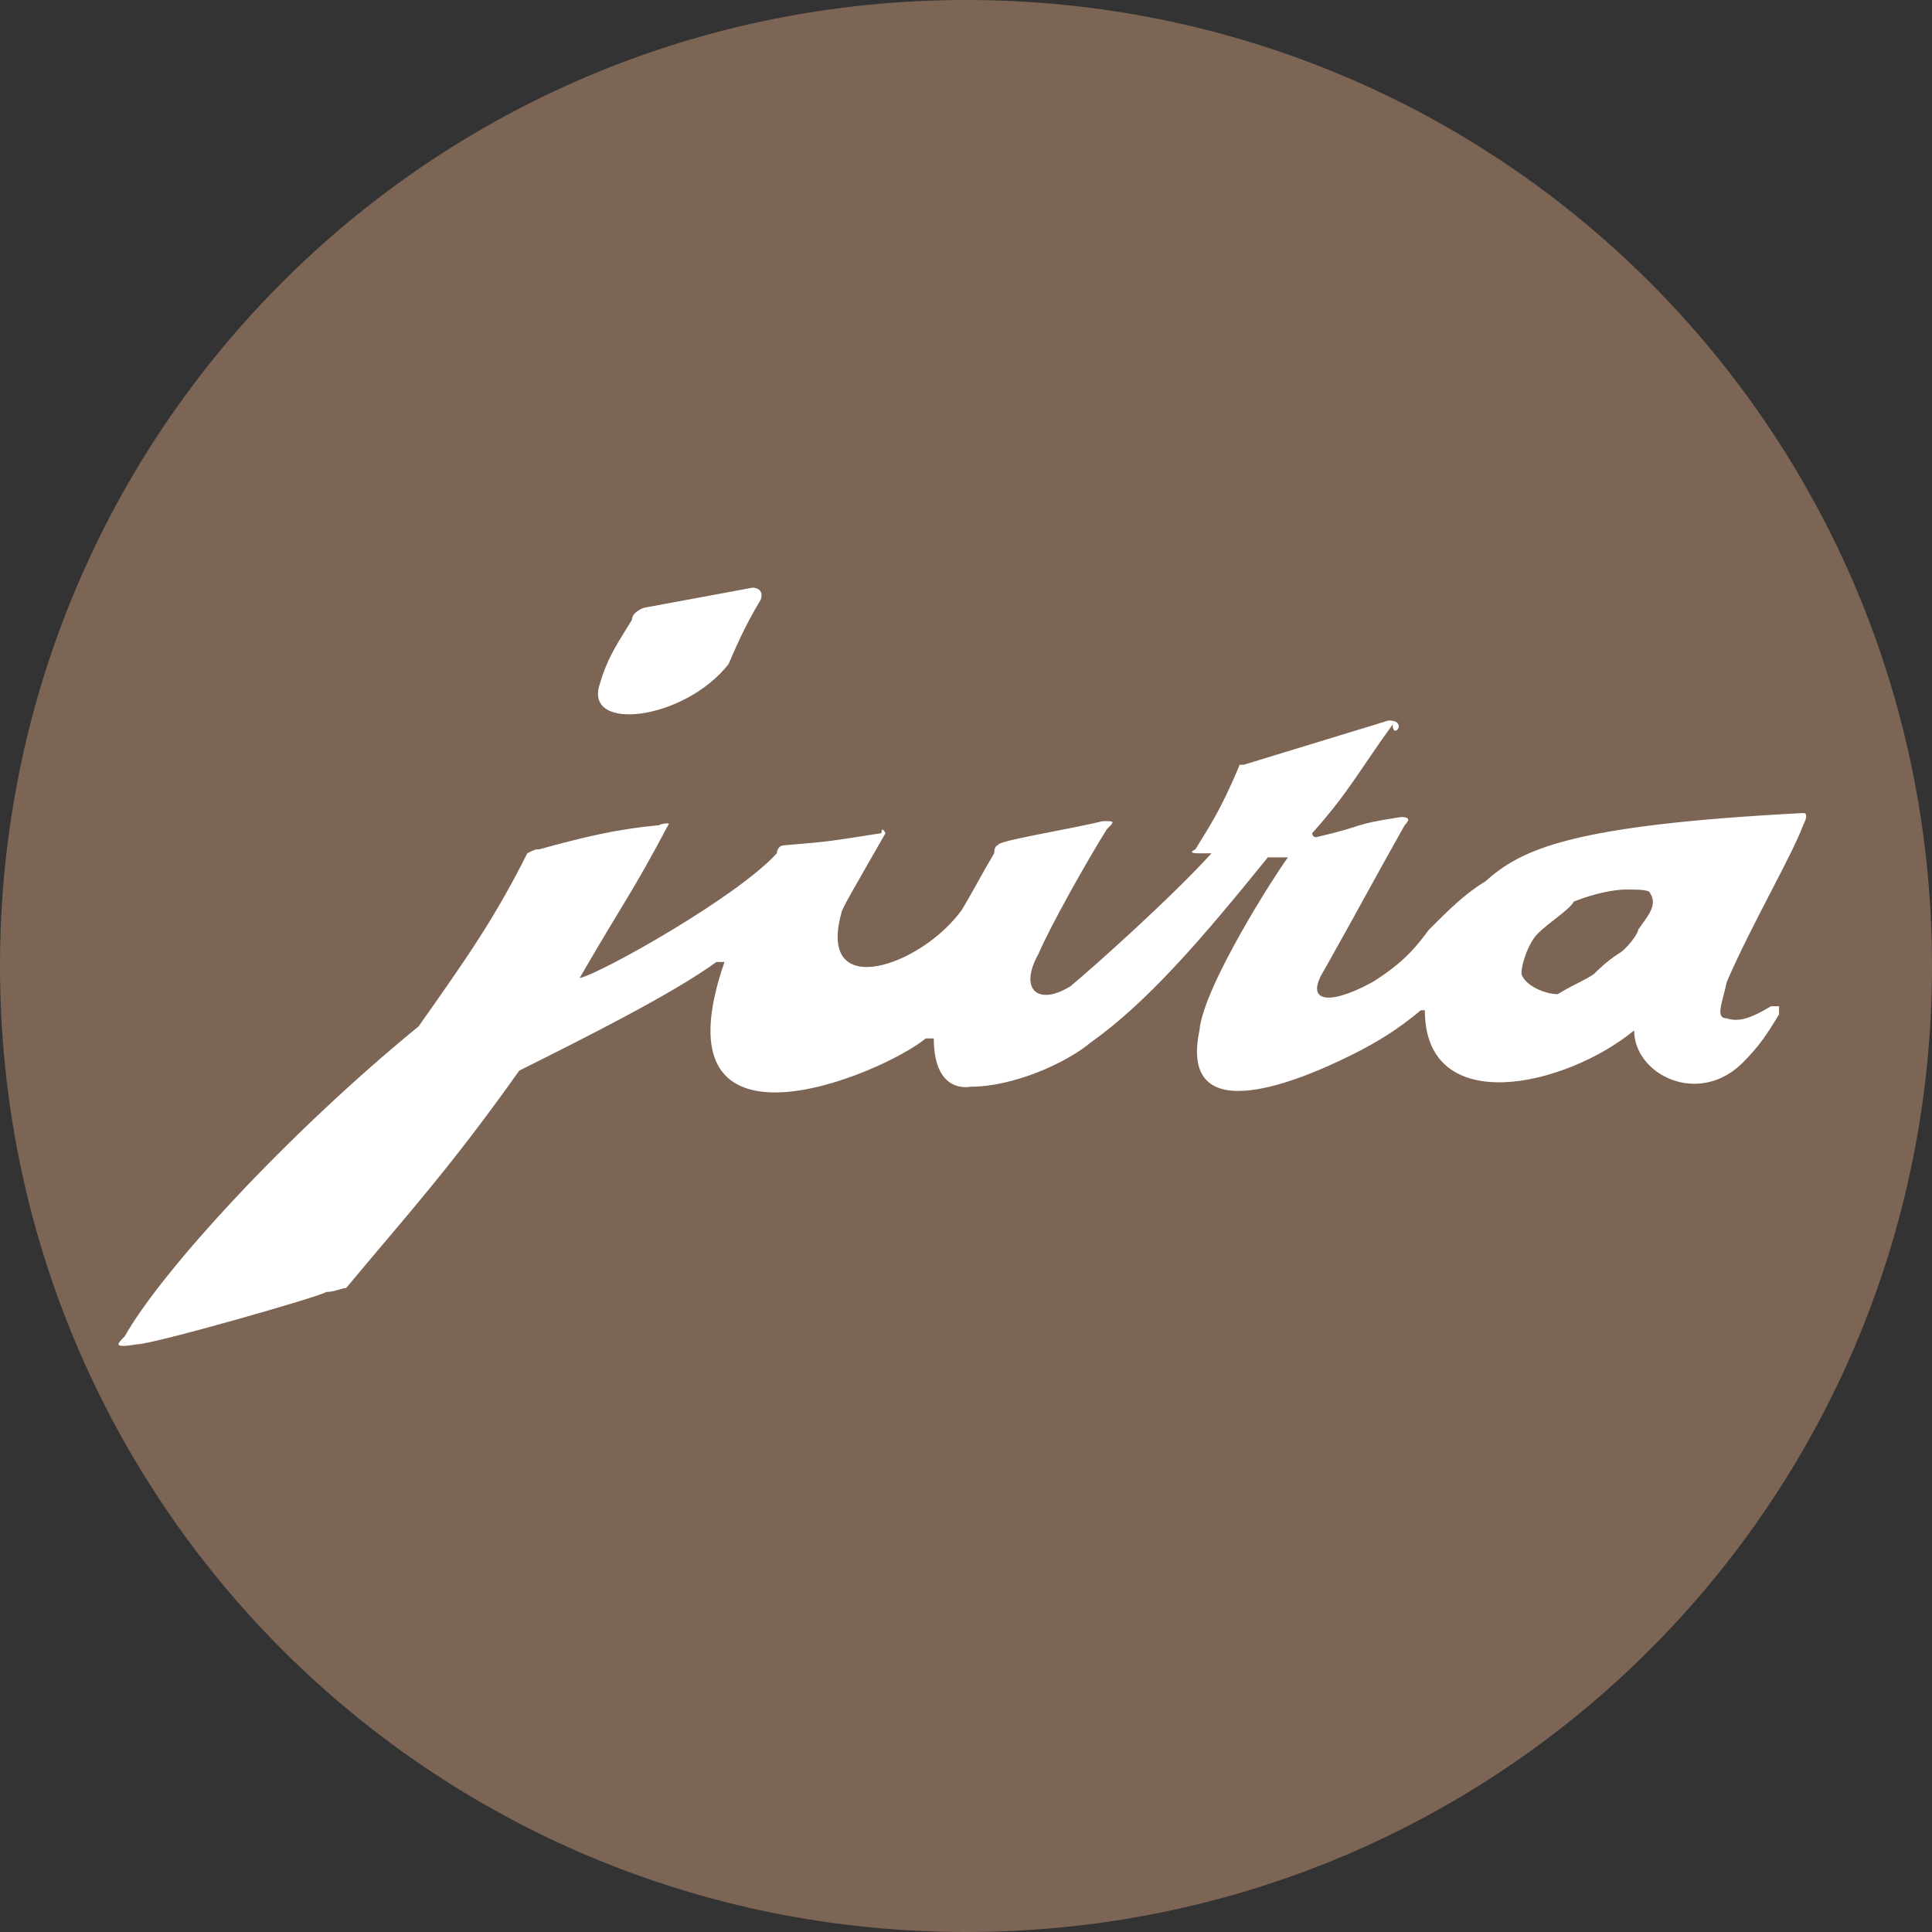
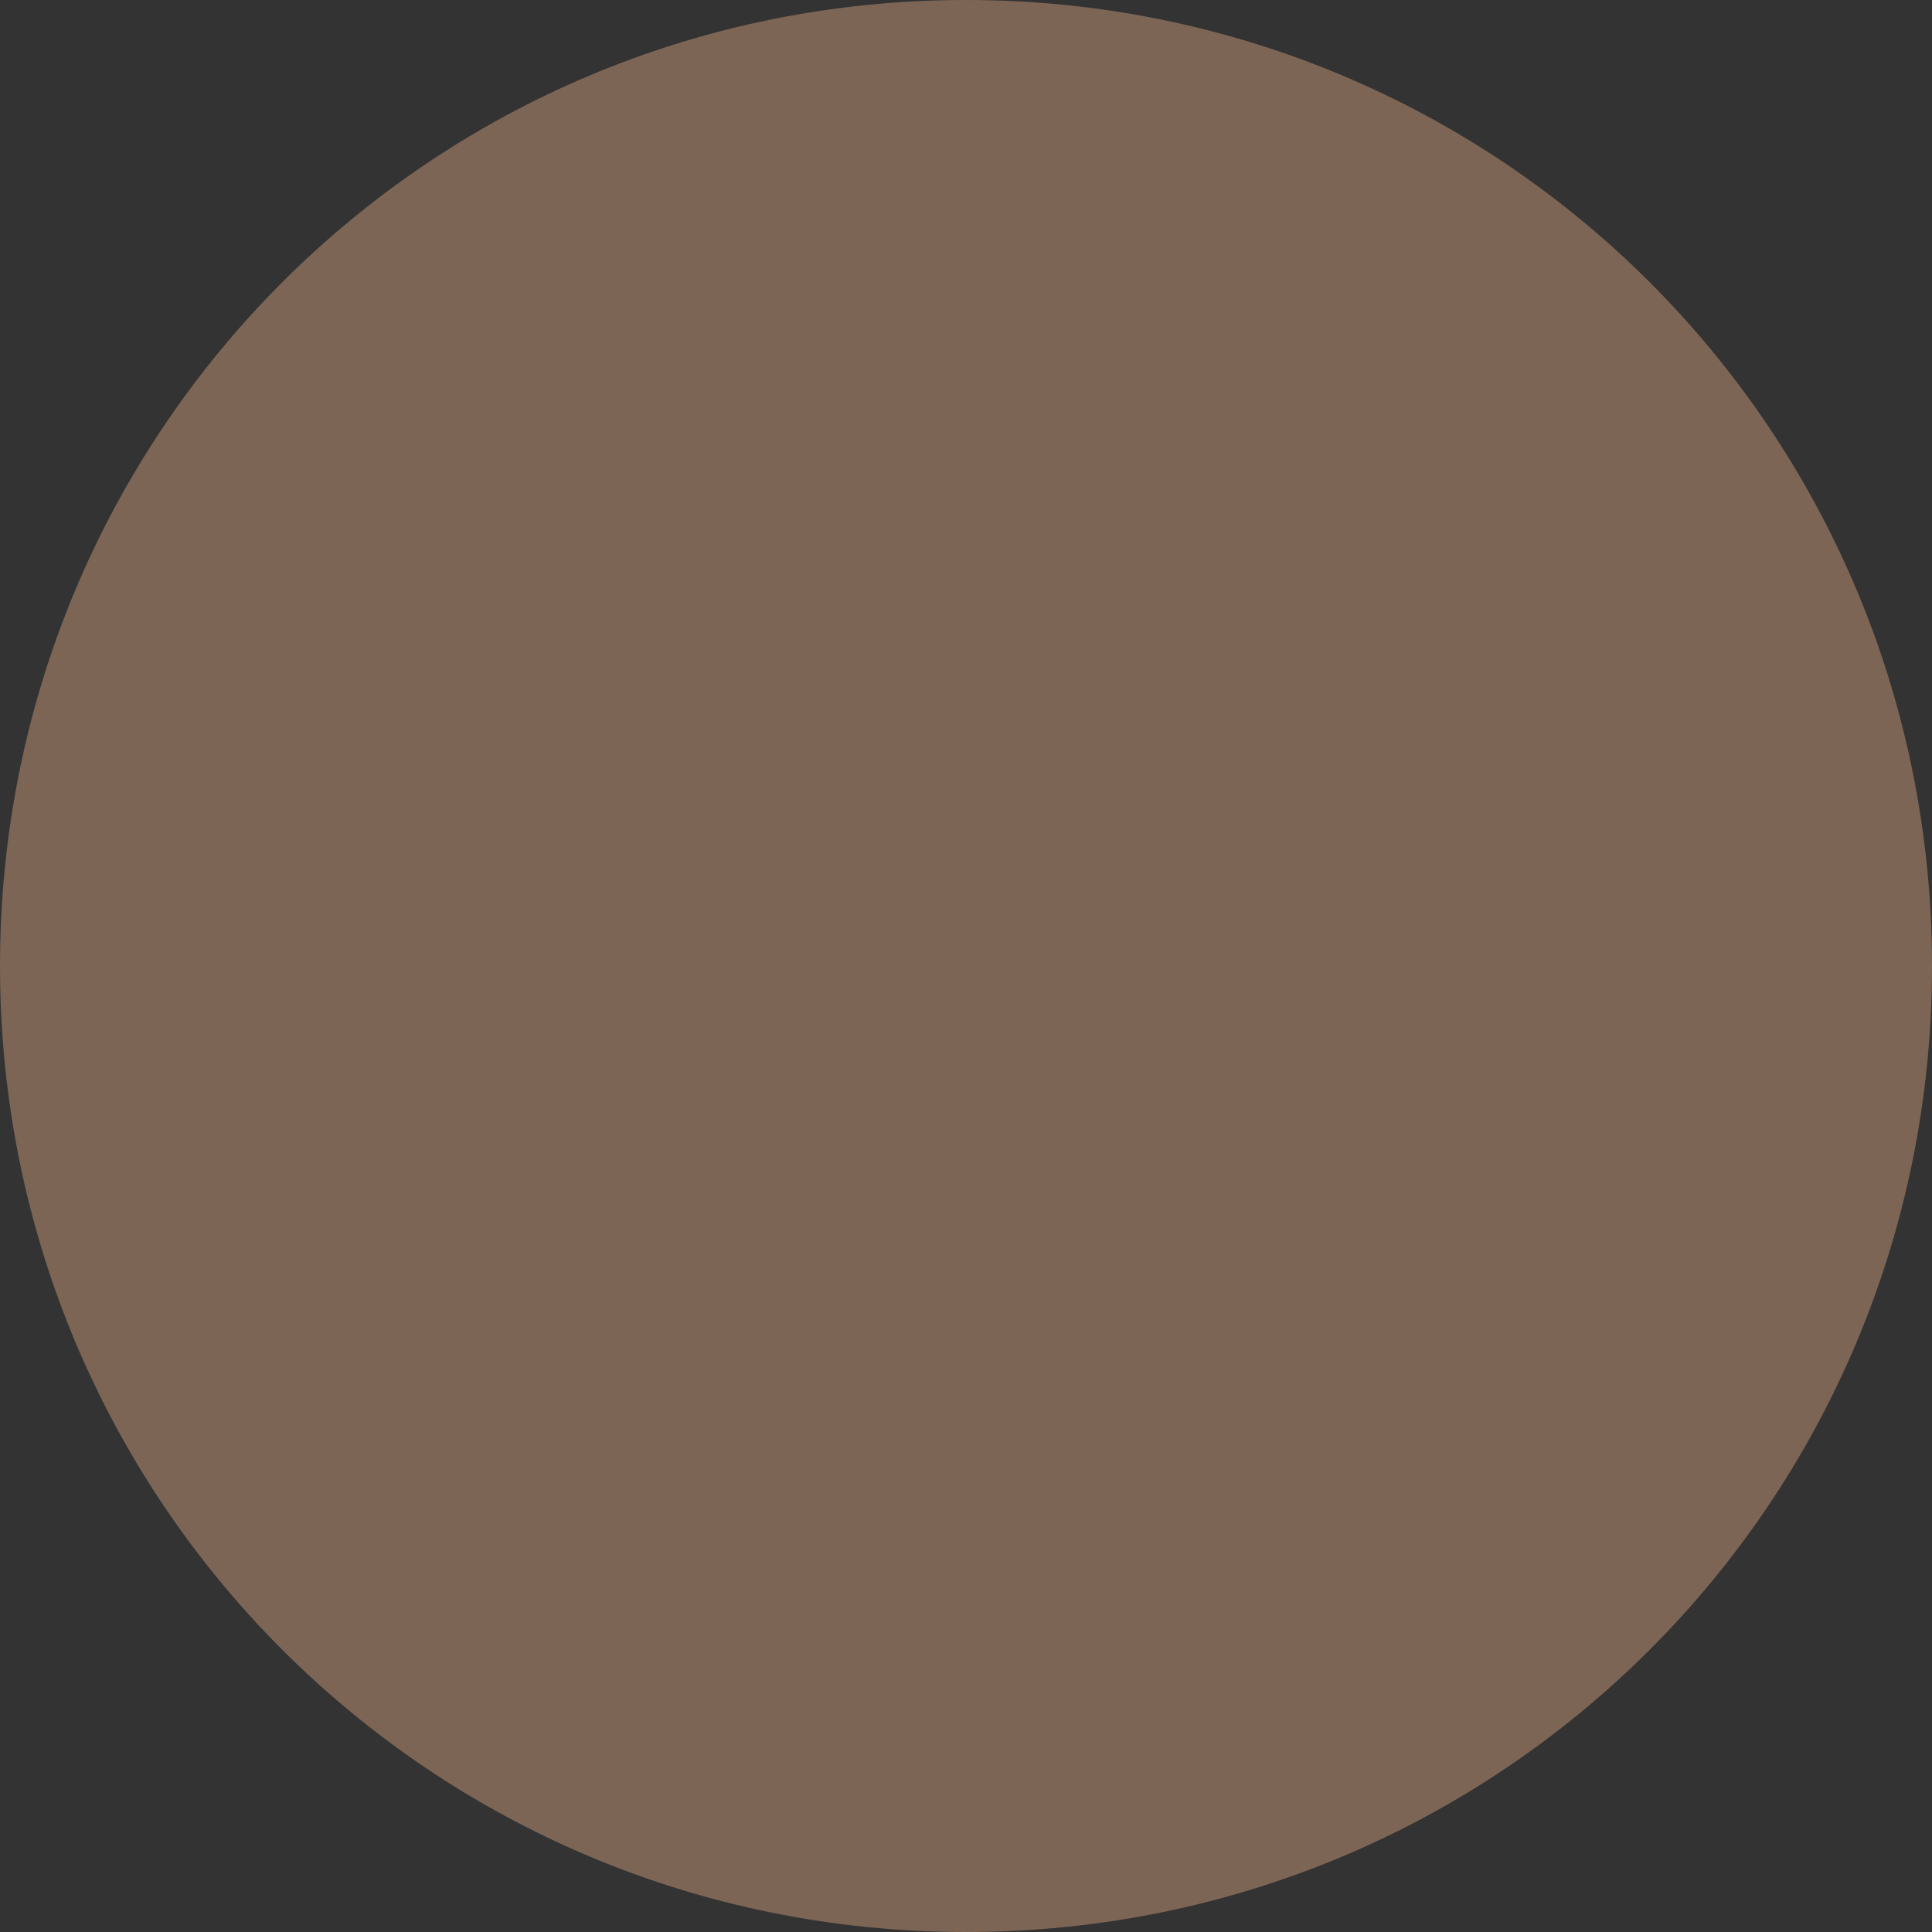
<svg xmlns="http://www.w3.org/2000/svg" version="1.1" id="Ebene_1" x="0px" y="0px" viewBox="0 0 48 48" style="enable-background:new 0 0 48 48;" xml:space="preserve">
  <rect x="0" y="0" width="48" height="48" fill="#333333" stroke="none" />
  <style type="text/css">
	.st0{fill:#7D6555;}
	.st1{fill-rule:evenodd;clip-rule:evenodd;fill:#FFFFFF;}
</style>
  <g>
    <path class="st0" d="M24,48c13.3,0,24-10.7,24-24S37.3,0,24,0S0,10.7,0,24S10.7,48,24,48" />
  </g>
-   <path class="st1" d="M37.8,24.2c0.1,0.3,0.6,0.5,0.9,0.5c0.5-0.3,0.6-0.3,0.9-0.5c0.1-0.1,0.3-0.3,0.6-0.5c0.2-0.1,0.5-0.5,0.5-0.6  c0.2-0.3,0.5-0.6,0.3-0.9c0-0.1-0.3-0.1-0.6-0.1c-0.3,0-0.8,0.1-1.3,0.3c-0.1,0.2-0.6,0.5-0.9,0.8C38,23.4,37.8,23.9,37.8,24.2   M27.4,20.4c0.3,0,0.3,0,0.1,0.2c-0.5,0.8-1.4,2.4-1.7,3.1c-0.5,0.9,0,1.3,0.8,0.8c0.6-0.5,2.5-2.2,3.5-3.3c0,0,0,0-0.3,0  c-0.1,0-0.3,0-0.1-0.1c0.3-0.5,0.6-0.9,1.1-2.1h0.1l3.6-1.1c0.5,0,0.1,0.5,0.1,0.1c-0.8,1.1-1.1,1.7-2,2.7c0,0,0,0.1,0.1,0.1  c1.3-0.3,0.8-0.3,2.1-0.5c0.1,0,0.3,0,0.1,0.2c-0.9,1.6-1.1,2-2,3.6c-0.5,0.8,0.1,0.9,1.2,0.3c0.8-0.5,1.1-0.9,1.4-1.3  c0.5-0.5,0.9-0.9,1.4-1.2c0.9-0.8,2.1-1.4,7.9-1.7c0.1,0,0.1,0.1,0,0.3c-0.3,0.8-1.3,2.5-1.9,3.9c-0.1,0.5-0.3,0.9,0,0.9  c0.3,0.1,0.6,0,1.1-0.3h0.2v0.2c-0.3,0.5-0.5,0.8-0.9,1.2c-1.1,1.1-2.7,0.3-2.7-0.8c-1.7,1.4-5.2,2.2-5.2-0.5c0,0,0,0-0.1,0  c-0.6,0.5-1.1,0.8-1.7,1.1C32,27,29.3,28,29.8,25.6c0.1-1.1,1.9-3.9,2.2-4.3h-0.5c-1.7,2.1-3,3.6-4.4,4.6c-0.6,0.5-1.9,1.1-3,1.1  c0,0-0.9,0.2-0.9-1.2c0,0,0,0-0.2,0c-1.1,0.9-6.8,3.3-5-1.9h-0.2c-1.1,0.8-3.3,1.9-4.9,2.7c-1.7,2.4-2.8,3.6-4.3,5.4  c-0.1,0-0.3,0.1-0.5,0.1c-0.1,0.1-4.3,1.3-4.7,1.3c-0.6,0.1-0.5,0-0.3-0.2c0.9-1.6,4-5,7.3-7.7c1.2-1.7,1.9-2.7,2.7-4.3  c0.2-0.1,0.2-0.1,0.3-0.1c1.1-0.3,1.9-0.5,3-0.6c-0.1,0,0.3-0.1,0.2,0c-0.9,1.7-1.1,1.9-2.2,3.8c-0.1,0,0,0,0,0  c0.5-0.1,3.9-2,4.9-3.1c0,0,0-0.2,0.2-0.2c1.2-0.1,1.1-0.1,2.4-0.3c0-0.2,0.1,0,0.1,0c-0.8,1.4-1.1,1.9-1.1,2c-0.6,2.2,2,1.3,3-0.1  c0.3-0.5,0.5-0.9,0.8-1.4c0,0,0-0.2,0.1-0.2C24.7,20.9,26.6,20.6,27.4,20.4z M15.7,15.4c0-0.2,0.3-0.3,0.3-0.3l2.7-0.5  c0,0,0.3,0,0.2,0.3c-0.3,0.5-0.5,0.9-0.8,1.6c-1.1,1.4-3.6,1.7-3.2,0.5C15.1,16.3,15.4,15.9,15.7,15.4z" />
</svg>